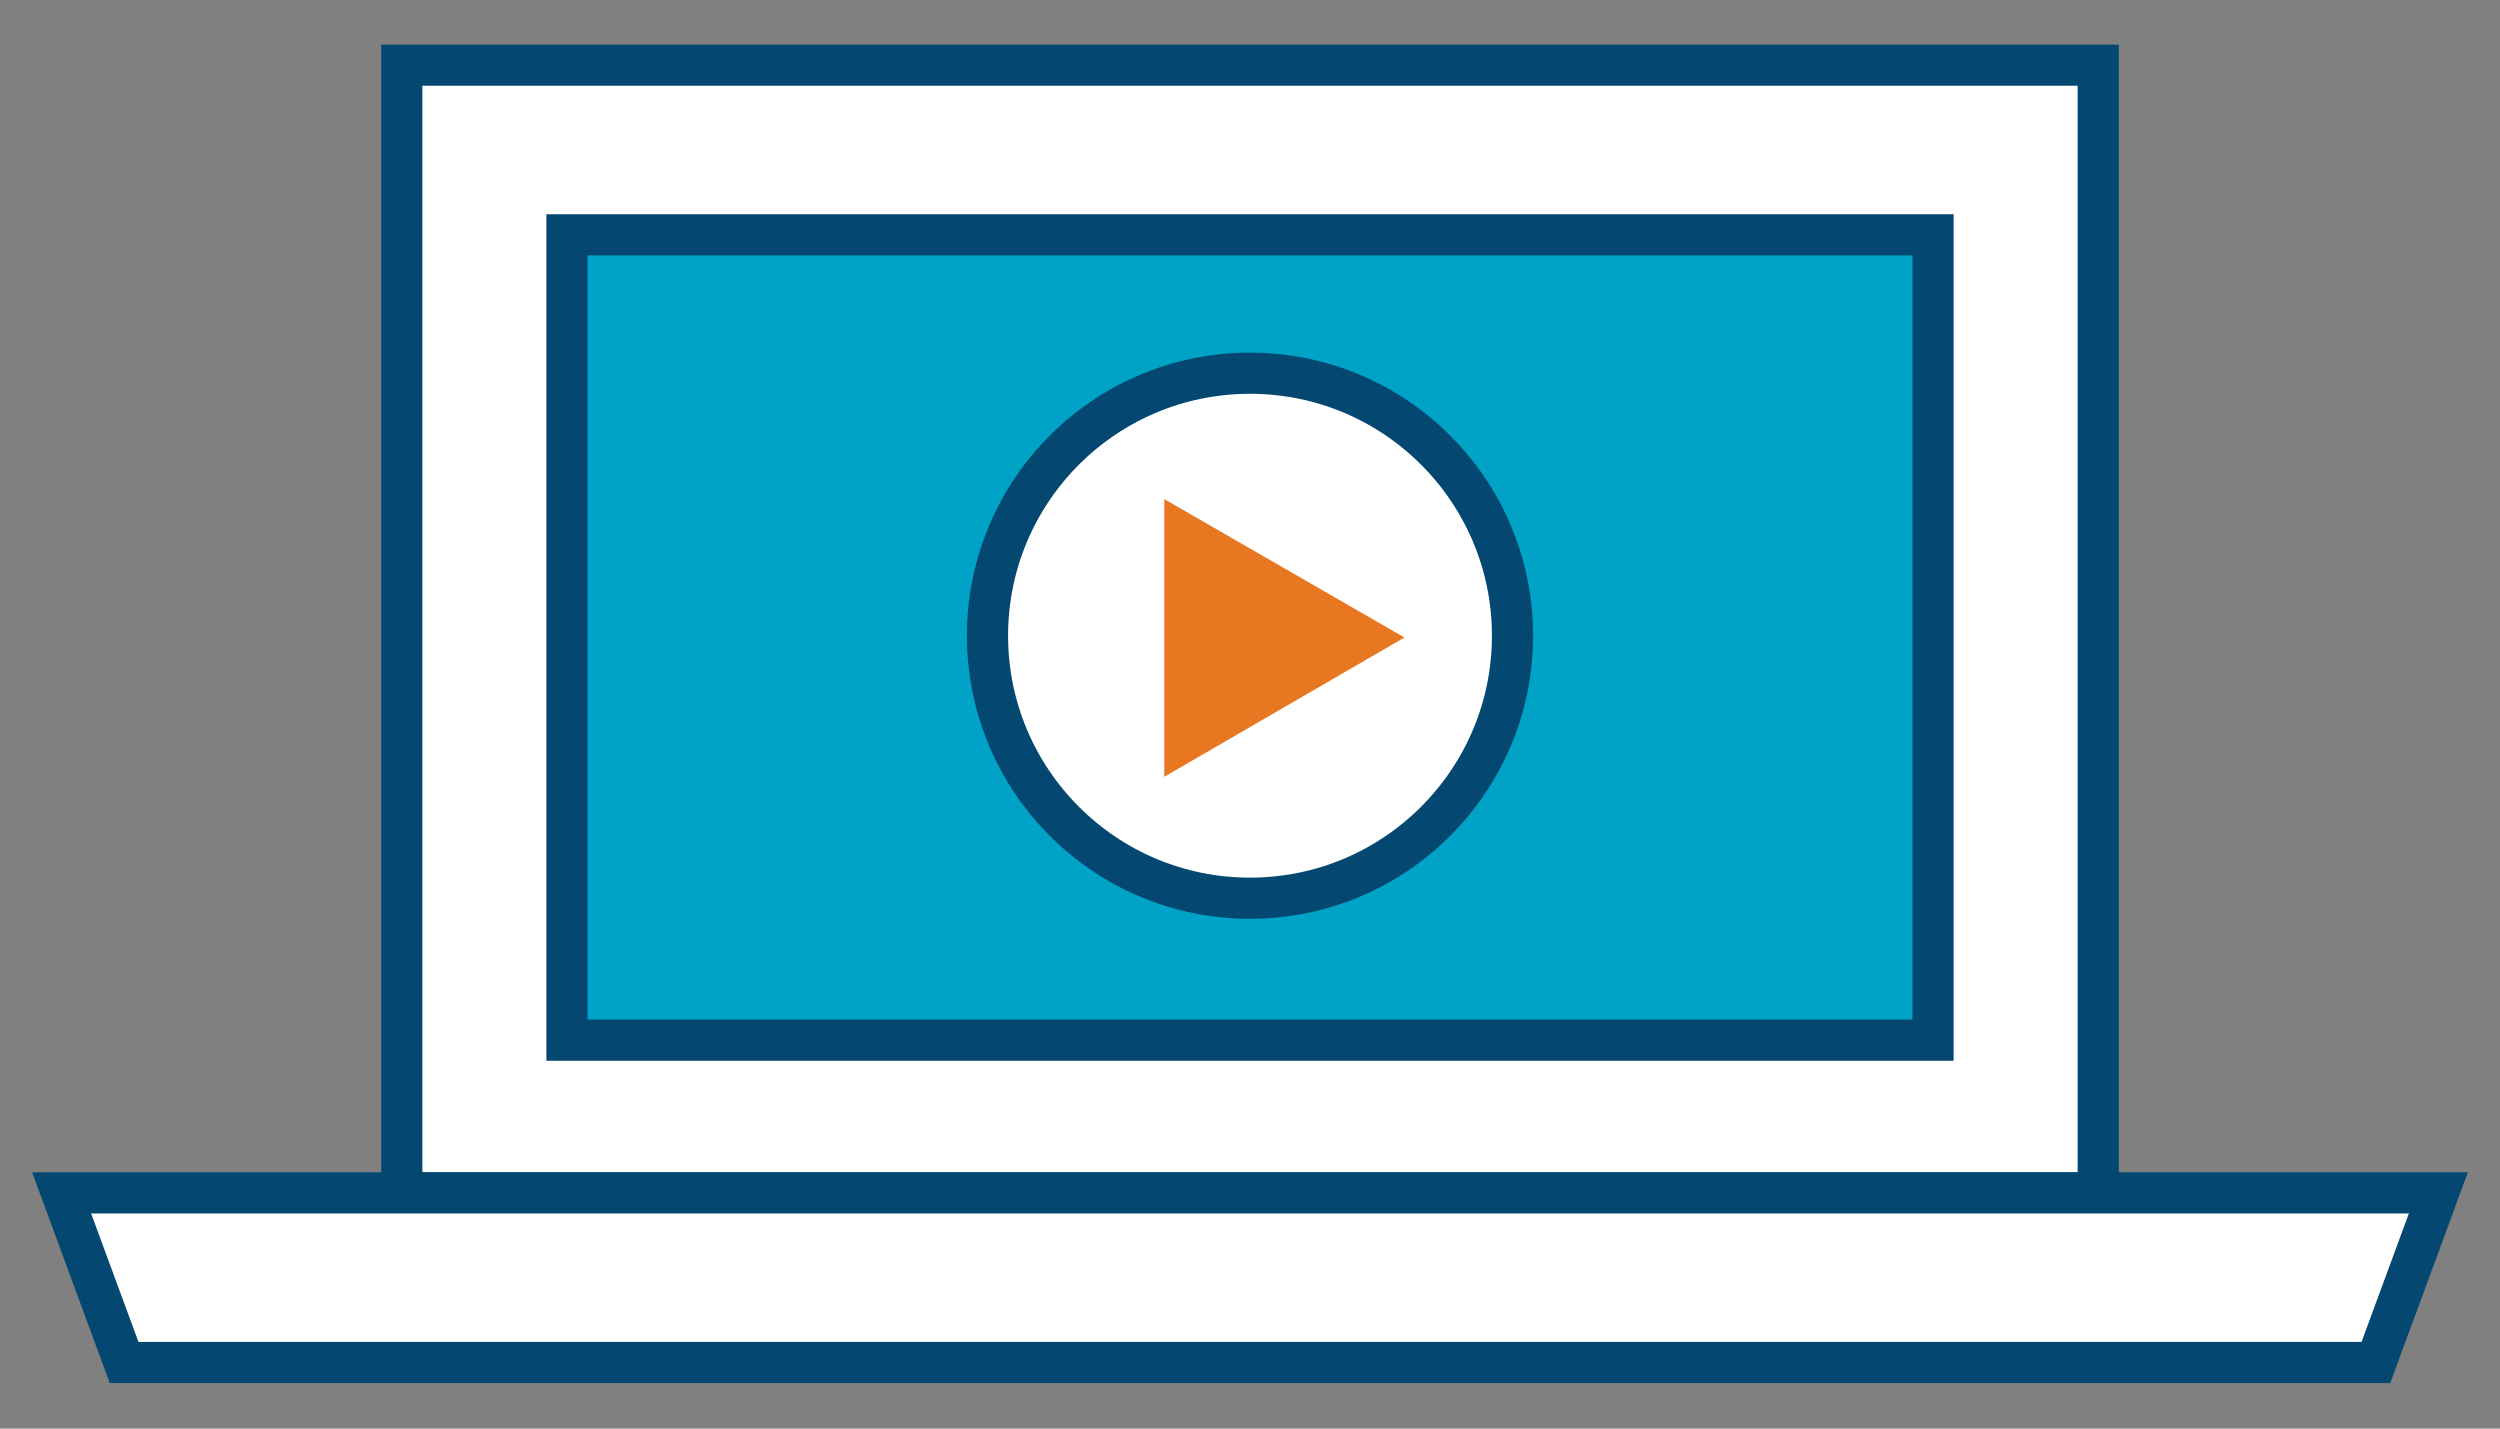
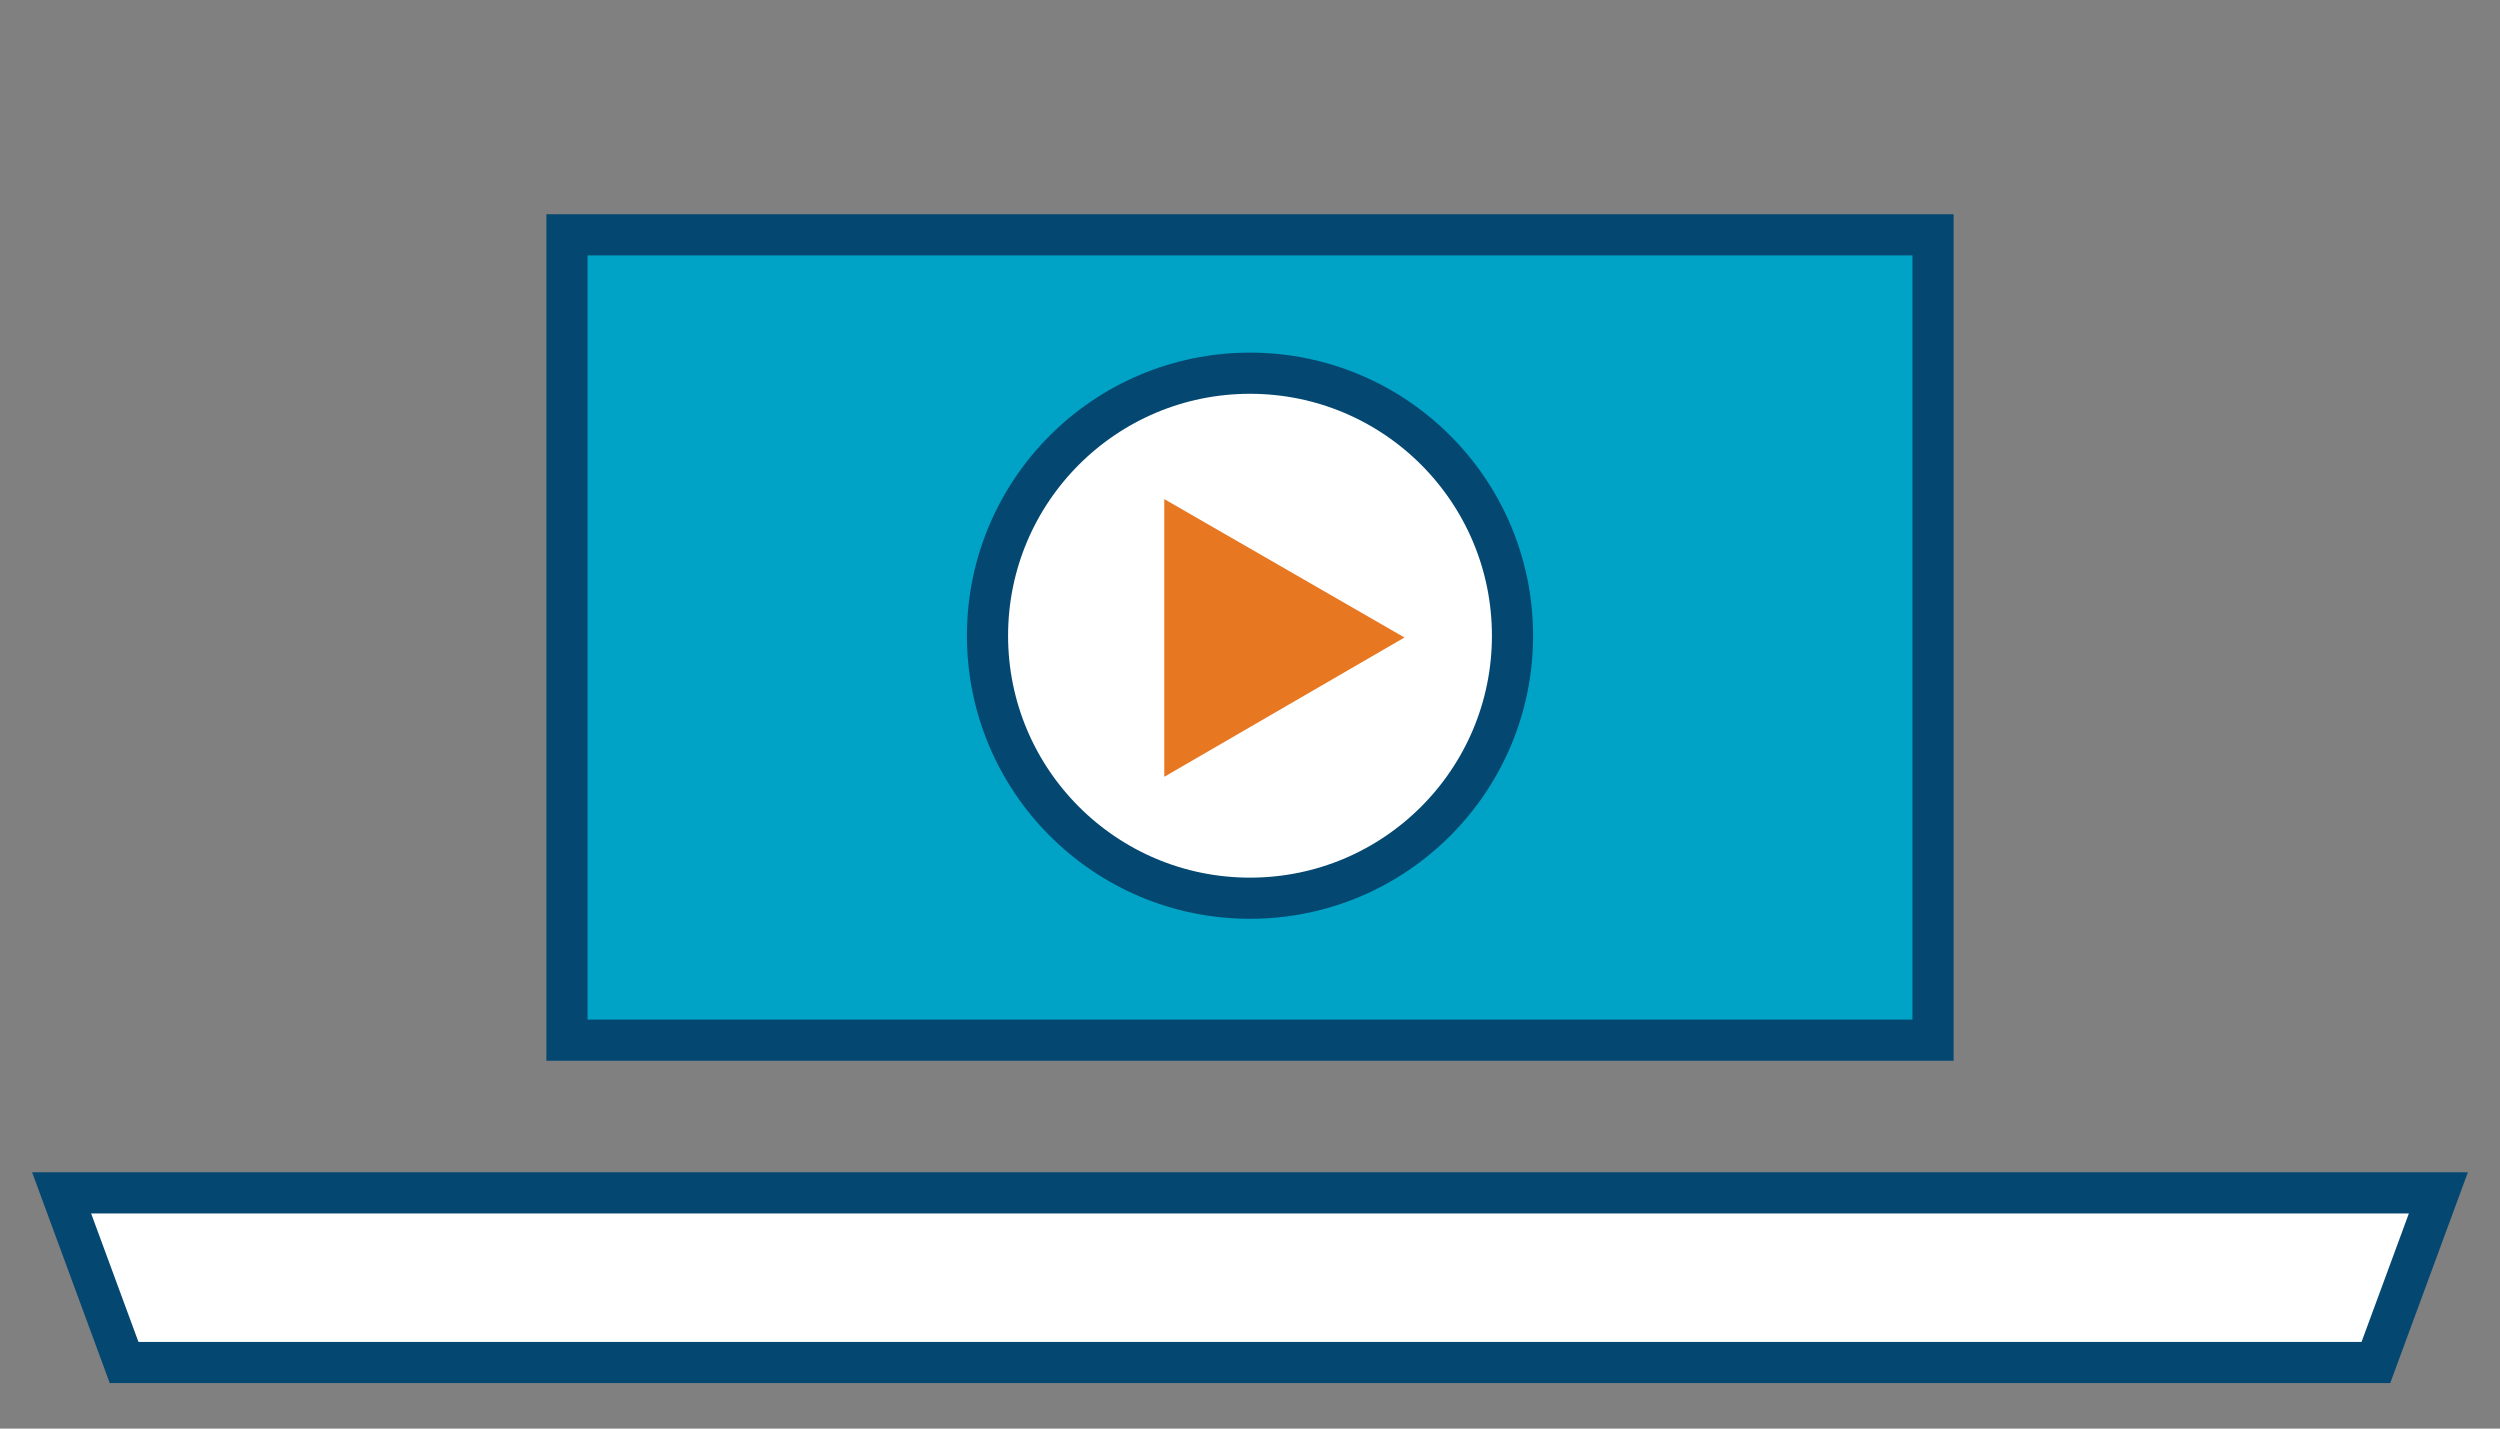
<svg xmlns="http://www.w3.org/2000/svg" version="1.1" id="Icons_Color_RGB" x="0px" y="0px" viewBox="0 0 280 160" style="enable-background:new 0 0 280 160;" xml:space="preserve">
  <rect x="0" y="0" width="280" height="160" fill="#808080" stroke="none" />
  <style type="text/css">
	.st0{fill:#FFFFFF;stroke:#044872;stroke-width:4.61;stroke-miterlimit:10;}
	.st1{fill:#00A2C5;stroke:#044872;stroke-width:4.61;stroke-miterlimit:10;}
	.st2{fill:#E87722;}
</style>
-   <path class="st0" d="M235,133.6V7.3H45v126.3H235z" />
  <polygon class="st0" points="6.9,133.6 273.1,133.6 266.1,152.6 13.9,152.6 " />
  <rect x="63.5" y="26.3" class="st1" width="153" height="90.2" />
  <circle class="st0" cx="140" cy="71.2" r="29.4" />
  <polygon class="st2" points="157.3,71.4 130.4,55.9 130.4,87 " />
</svg>